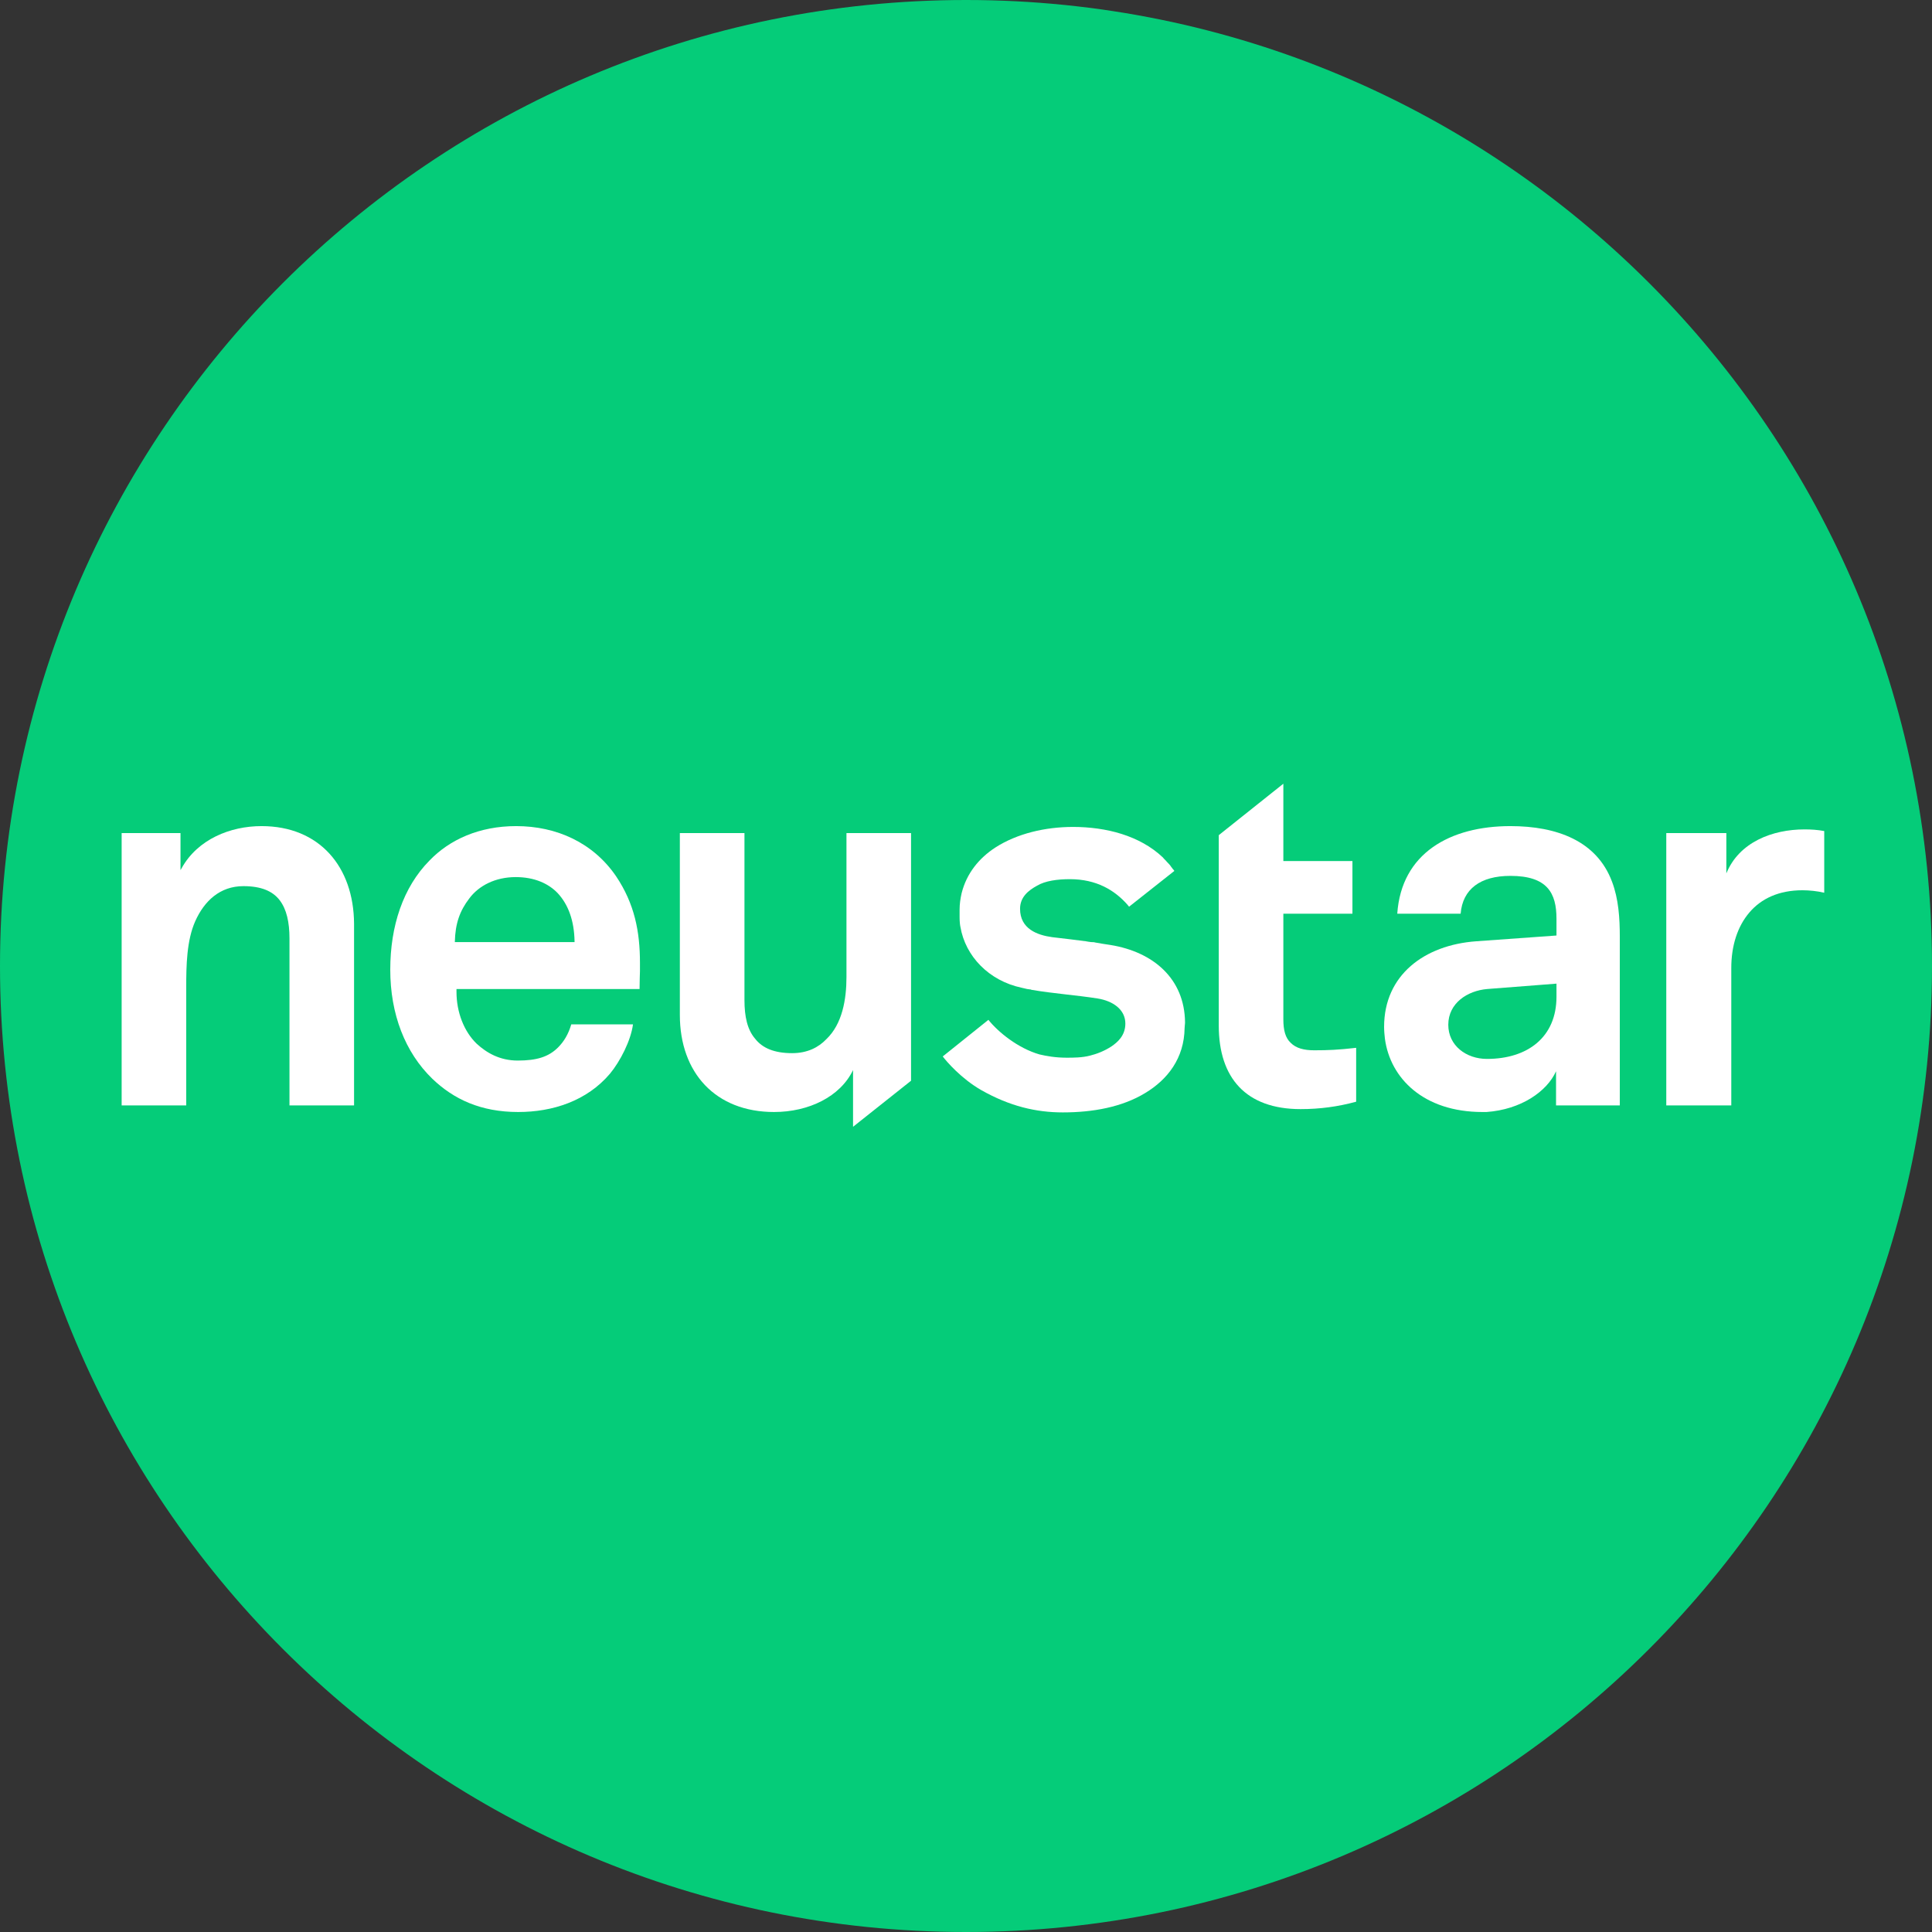
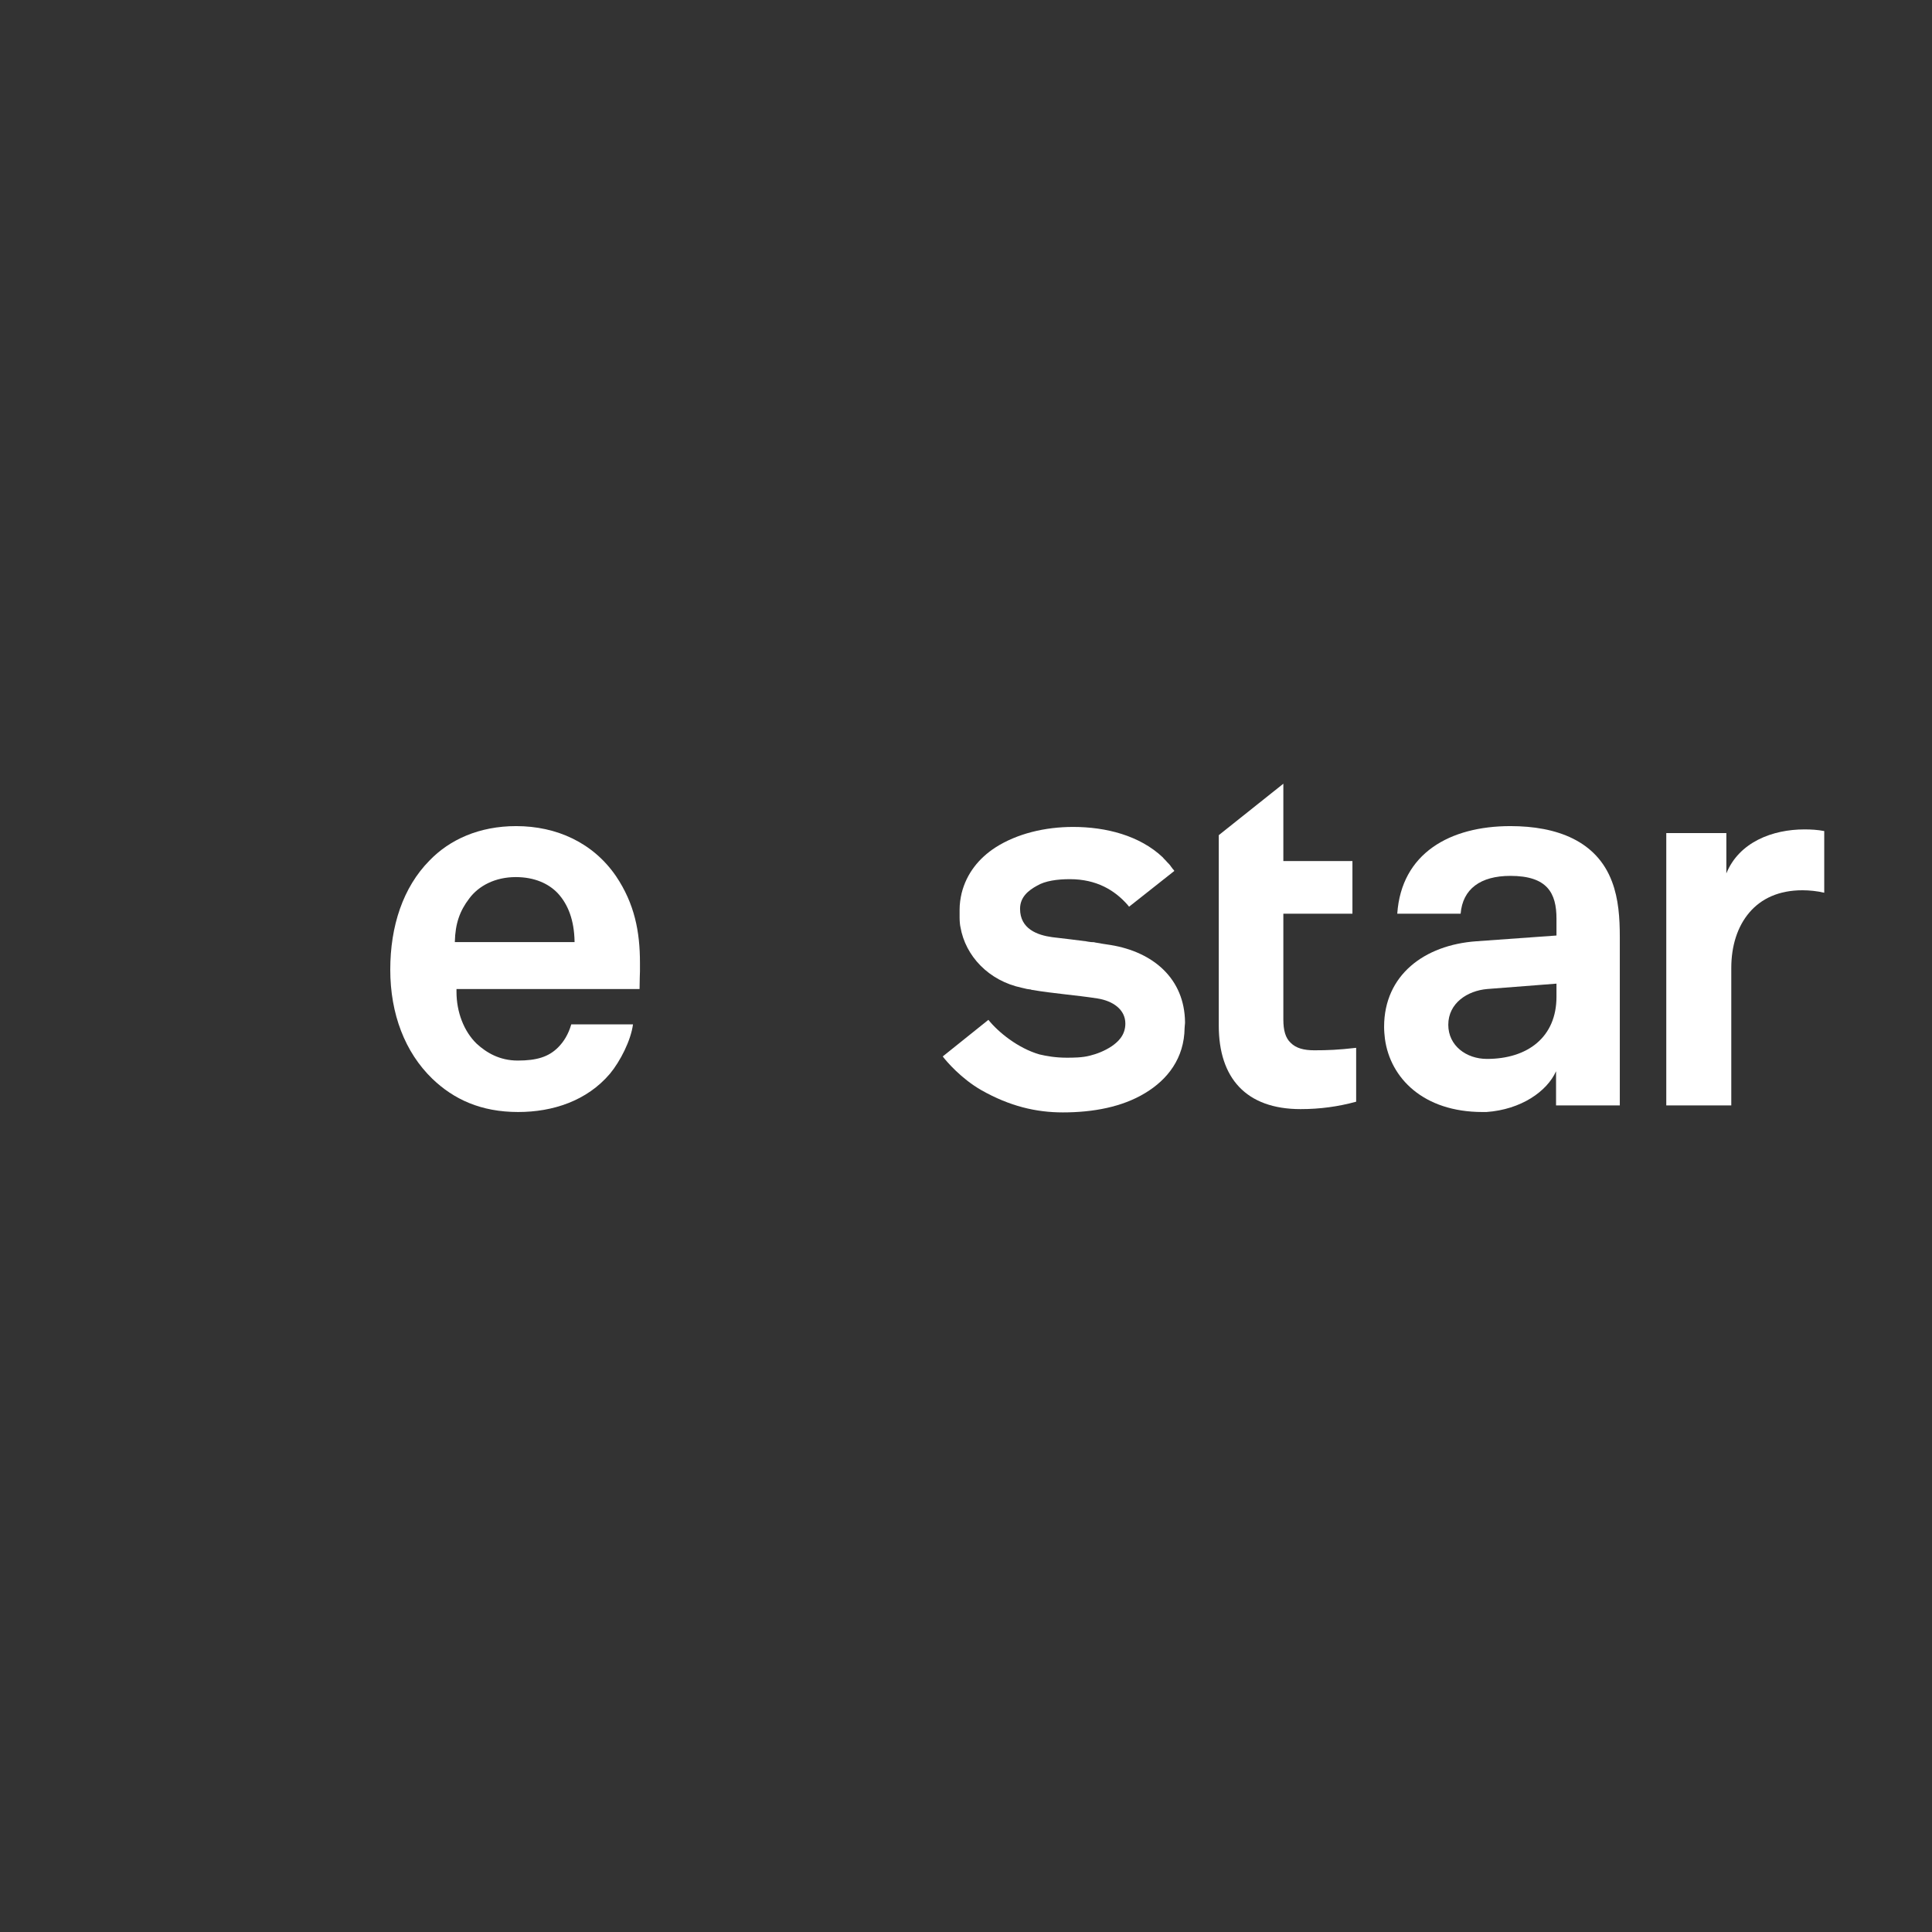
<svg xmlns="http://www.w3.org/2000/svg" width="54" height="54" viewBox="0 0 54 54" fill="none">
  <rect x="0" y="0" width="54" height="54" fill="#333333" stroke="none" />
  <g clip-path="url(#clip0_6908_176673)">
-     <path d="M27 54C41.912 54 54 41.912 54 27C54 12.088 41.912 0 27 0C12.088 0 0 12.088 0 27C0 41.912 12.088 54 27 54Z" fill="#05CC79" />
    <path d="M14.426 23.09C13.392 23.09 12.564 23.469 12.001 24.056C11.265 24.803 10.908 25.884 10.908 27.102C10.908 28.344 11.322 29.413 12.081 30.149C12.679 30.724 13.438 31.081 14.484 31.081C15.45 31.081 16.404 30.77 17.048 30.011C17.335 29.666 17.634 29.08 17.692 28.632H15.967C15.887 28.907 15.76 29.114 15.599 29.275C15.335 29.54 15.001 29.643 14.472 29.643C13.966 29.643 13.599 29.425 13.323 29.172C12.966 28.827 12.759 28.287 12.759 27.723C12.759 27.7 12.759 27.677 12.759 27.666V27.643H17.876C17.876 27.47 17.887 27.148 17.887 27.148C17.887 27.068 17.887 26.987 17.887 26.907C17.887 26.045 17.738 25.263 17.22 24.492C16.576 23.55 15.553 23.09 14.426 23.09ZM12.713 26.344V26.321C12.725 25.815 12.851 25.458 13.116 25.113C13.38 24.757 13.84 24.515 14.415 24.515C14.944 24.515 15.335 24.699 15.588 24.964C15.887 25.286 16.048 25.734 16.059 26.309V26.332H12.713V26.344Z" fill="white" />
-     <path d="M7.31 23.09C6.436 23.09 5.527 23.458 5.079 24.262L5.045 24.32V23.285H3.4V30.897H5.205V27.597C5.205 26.987 5.217 26.286 5.458 25.746C5.711 25.182 6.148 24.768 6.804 24.768C7.298 24.768 7.62 24.906 7.815 25.159C8.011 25.412 8.091 25.78 8.091 26.229V30.897H9.896V25.815C9.885 24.228 8.931 23.09 7.31 23.09Z" fill="white" />
-     <path d="M23.659 27.309C23.659 27.93 23.544 28.62 23.096 29.046C22.877 29.275 22.567 29.436 22.141 29.436C21.647 29.436 21.313 29.298 21.107 29.034C20.888 28.781 20.808 28.413 20.808 27.953V23.285H19.002V28.367C19.002 29.988 20.003 31.081 21.635 31.081C22.601 31.081 23.486 30.655 23.843 29.908V31.494L25.464 30.207V23.285H23.659V27.309Z" fill="white" />
    <path d="M50.436 23.182C49.54 23.182 48.608 23.538 48.252 24.412V23.285H46.573V30.897H48.39V27.056C48.39 26.436 48.562 25.895 48.896 25.504C49.229 25.113 49.724 24.883 50.379 24.883C50.574 24.883 50.793 24.906 50.988 24.952V23.228C50.804 23.193 50.62 23.182 50.436 23.182Z" fill="white" />
    <path d="M36.077 29.149C35.927 29.011 35.87 28.793 35.87 28.494V25.539H37.801V24.067H35.87V21.905L34.065 23.343V28.666C34.065 30.126 34.823 31 36.352 31C36.893 31 37.399 30.931 37.905 30.793V29.287C37.41 29.344 37.111 29.356 36.732 29.356C36.444 29.356 36.226 29.298 36.077 29.149Z" fill="white" />
    <path d="M31.041 26.413C30.88 26.39 30.742 26.367 30.615 26.344C30.581 26.332 30.535 26.332 30.5 26.332C30.477 26.332 30.443 26.321 30.42 26.321C30.397 26.321 30.374 26.309 30.351 26.309C30.063 26.275 29.833 26.24 29.408 26.194C28.994 26.137 28.511 25.964 28.511 25.401C28.511 25.067 28.753 24.883 28.983 24.757C29.212 24.619 29.557 24.573 29.902 24.573C30.65 24.573 31.156 24.883 31.512 25.286L31.558 25.343L32.823 24.343C32.811 24.32 32.8 24.308 32.777 24.285C32.765 24.274 32.765 24.262 32.754 24.251L32.742 24.239C32.708 24.182 32.662 24.136 32.616 24.09C32.581 24.044 32.535 24.01 32.501 23.964C31.857 23.354 30.914 23.113 29.994 23.113C29.212 23.113 28.431 23.297 27.821 23.688C27.361 23.987 27.017 24.412 26.878 24.964C26.844 25.113 26.821 25.263 26.821 25.424C26.821 25.447 26.821 25.516 26.821 25.596C26.821 25.608 26.821 25.631 26.821 25.642C26.821 25.746 26.832 25.861 26.844 25.907C26.982 26.723 27.637 27.413 28.557 27.608C28.603 27.62 28.661 27.631 28.707 27.643C28.73 27.643 28.764 27.654 28.787 27.654C28.799 27.654 28.81 27.654 28.833 27.666C29.431 27.769 30.086 27.815 30.673 27.907C31.11 27.976 31.454 28.218 31.454 28.609C31.454 28.953 31.224 29.137 31.075 29.241C30.868 29.379 30.65 29.459 30.466 29.505C30.247 29.563 29.994 29.563 29.81 29.563C29.5 29.563 29.247 29.517 29.052 29.471C28.454 29.298 27.902 28.85 27.626 28.505L26.35 29.528C26.453 29.666 26.867 30.149 27.43 30.471C28.224 30.92 28.959 31.092 29.707 31.092C30.546 31.092 31.363 30.943 32.006 30.552C32.639 30.172 33.099 29.574 33.11 28.735C33.11 28.678 33.122 28.632 33.122 28.574C33.11 27.355 32.236 26.608 31.041 26.413Z" fill="white" />
    <path d="M42.216 23.09C40.526 23.09 39.169 23.849 39.054 25.539H40.825C40.882 24.849 41.376 24.481 42.216 24.481C43.251 24.481 43.504 24.964 43.504 25.677V26.148L41.261 26.309C39.813 26.413 38.686 27.252 38.686 28.701C38.686 28.816 38.697 28.93 38.709 29.034C38.858 30.138 39.79 31.081 41.434 31.081C41.468 31.081 41.549 31.081 41.549 31.081C42.515 31.012 43.239 30.506 43.492 29.942V30.897H45.274V26.183C45.274 25.665 45.24 25.125 45.056 24.642C44.63 23.504 43.515 23.09 42.216 23.09ZM43.504 27.861C43.504 28.988 42.699 29.597 41.56 29.597C40.986 29.597 40.48 29.229 40.48 28.643C40.48 28.034 41.02 27.689 41.572 27.643L43.504 27.493V27.861Z" fill="white" />
  </g>
  <defs>
    <clipPath id="clip0_6908_176673">
      <rect width="54" height="54" fill="white" />
    </clipPath>
  </defs>
</svg>